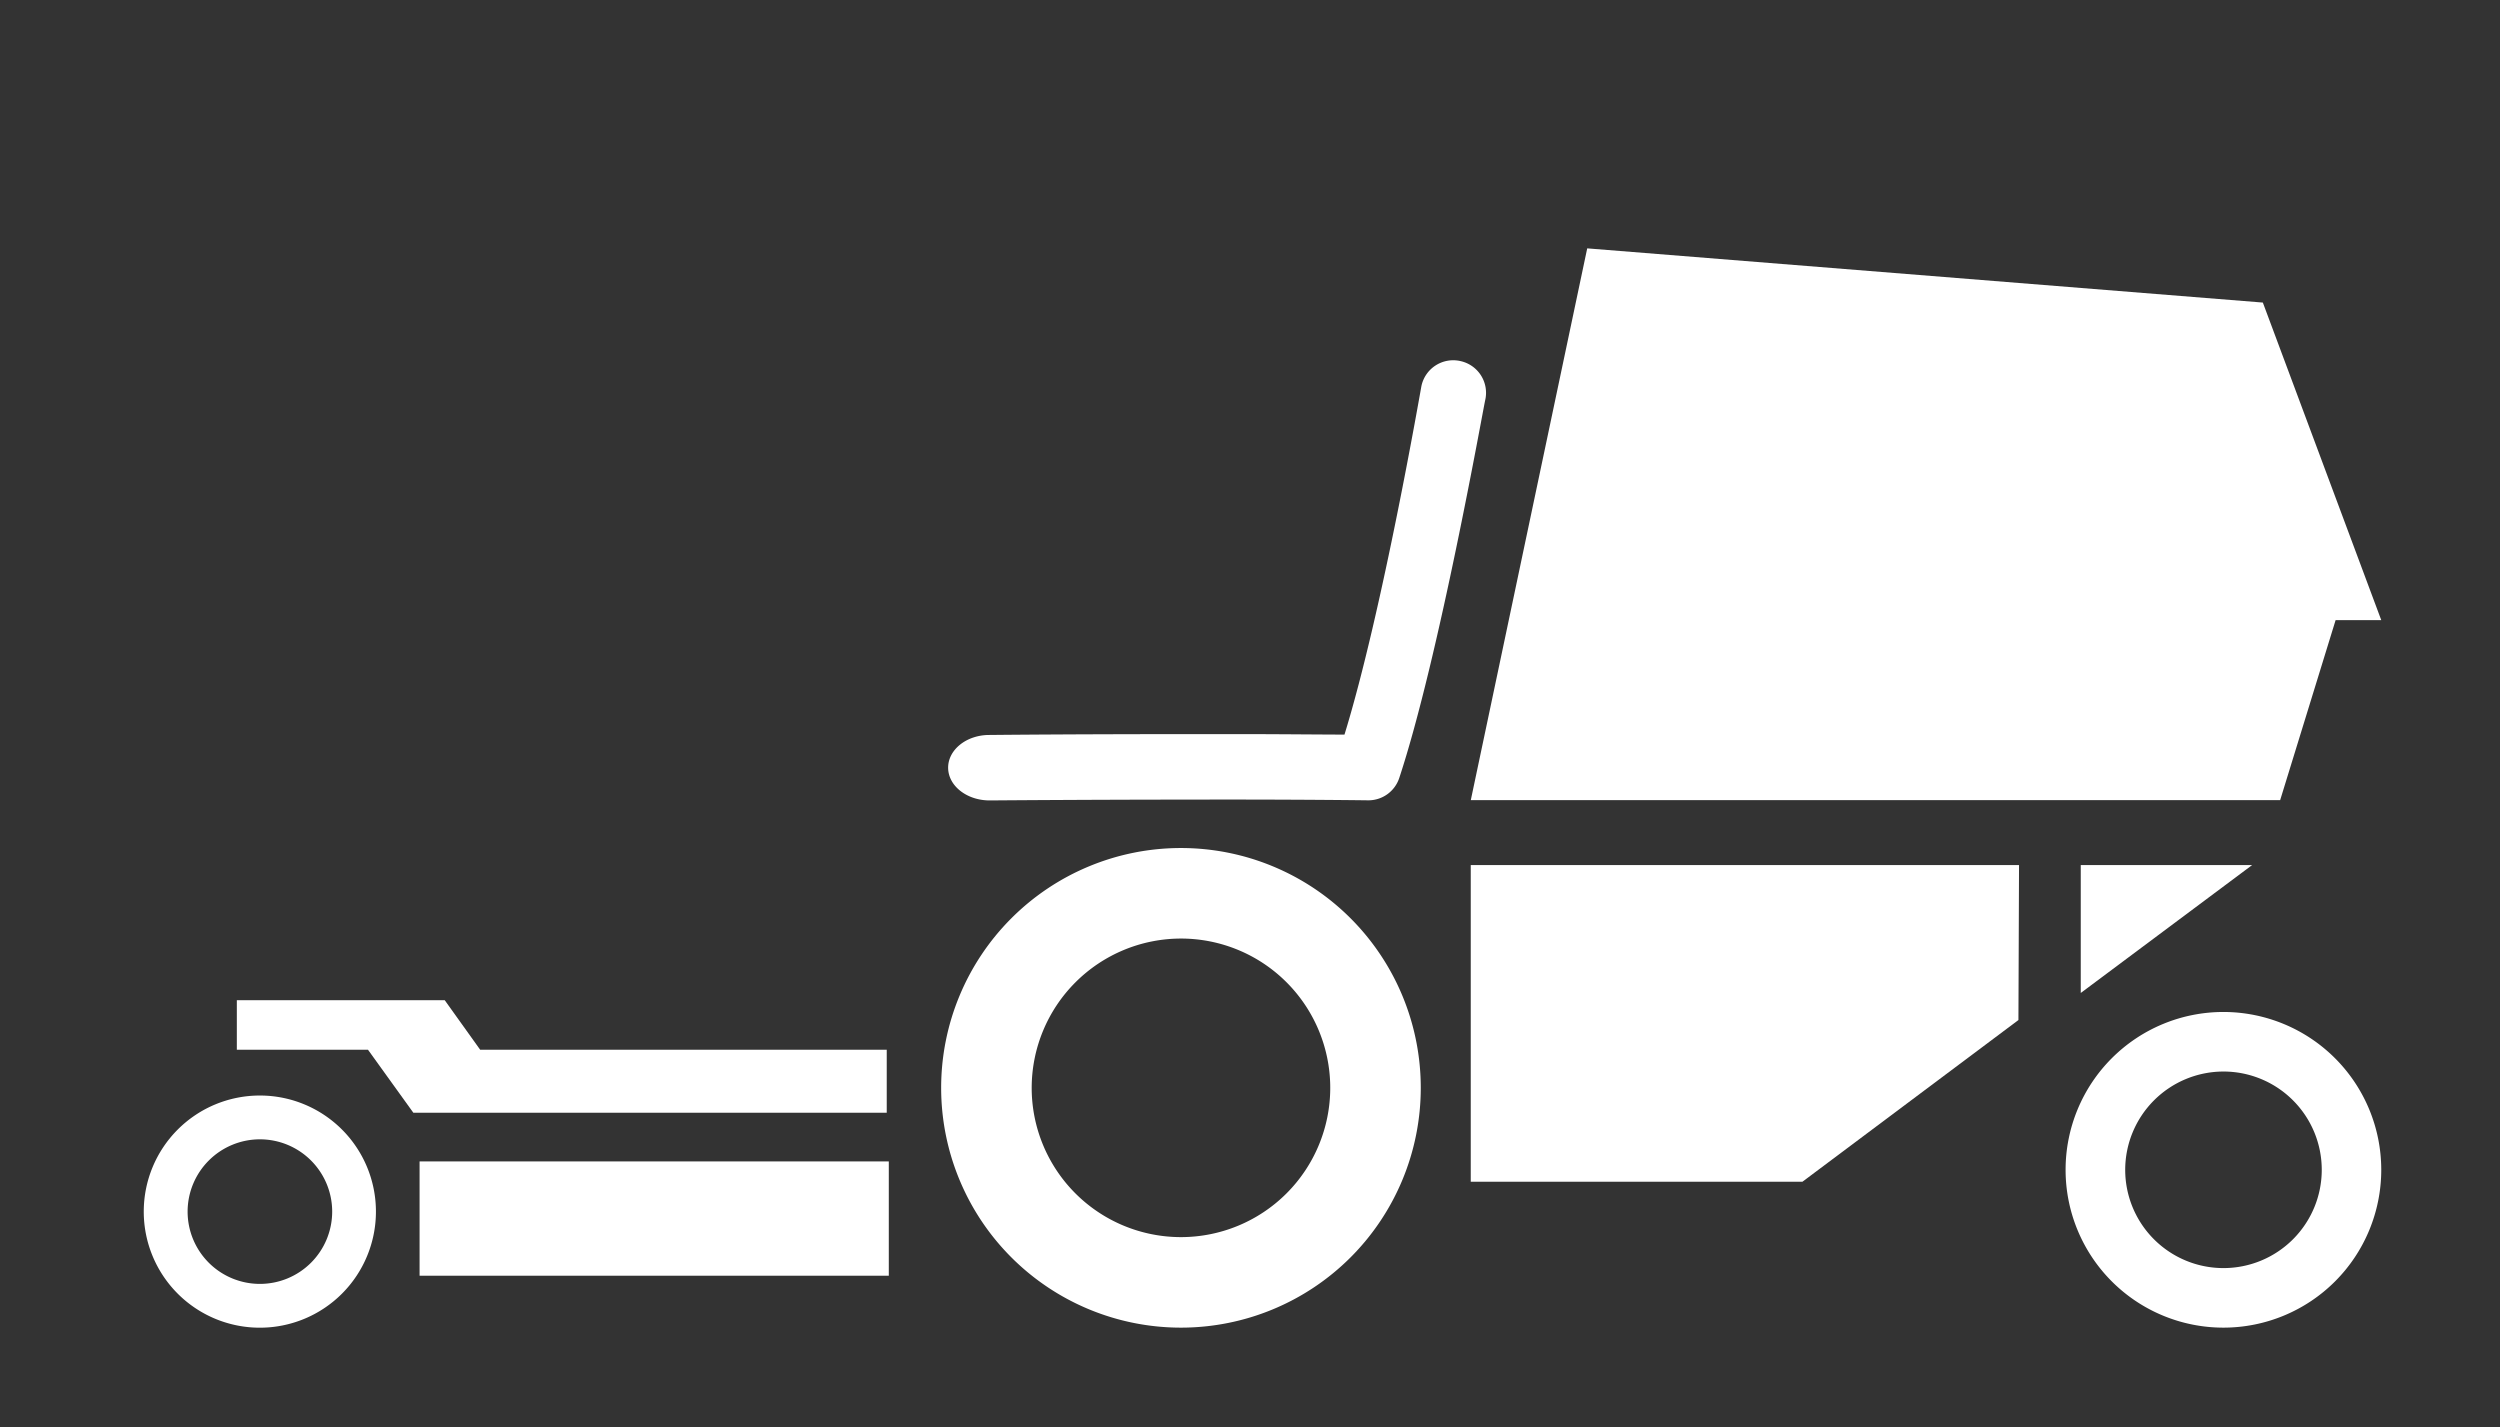
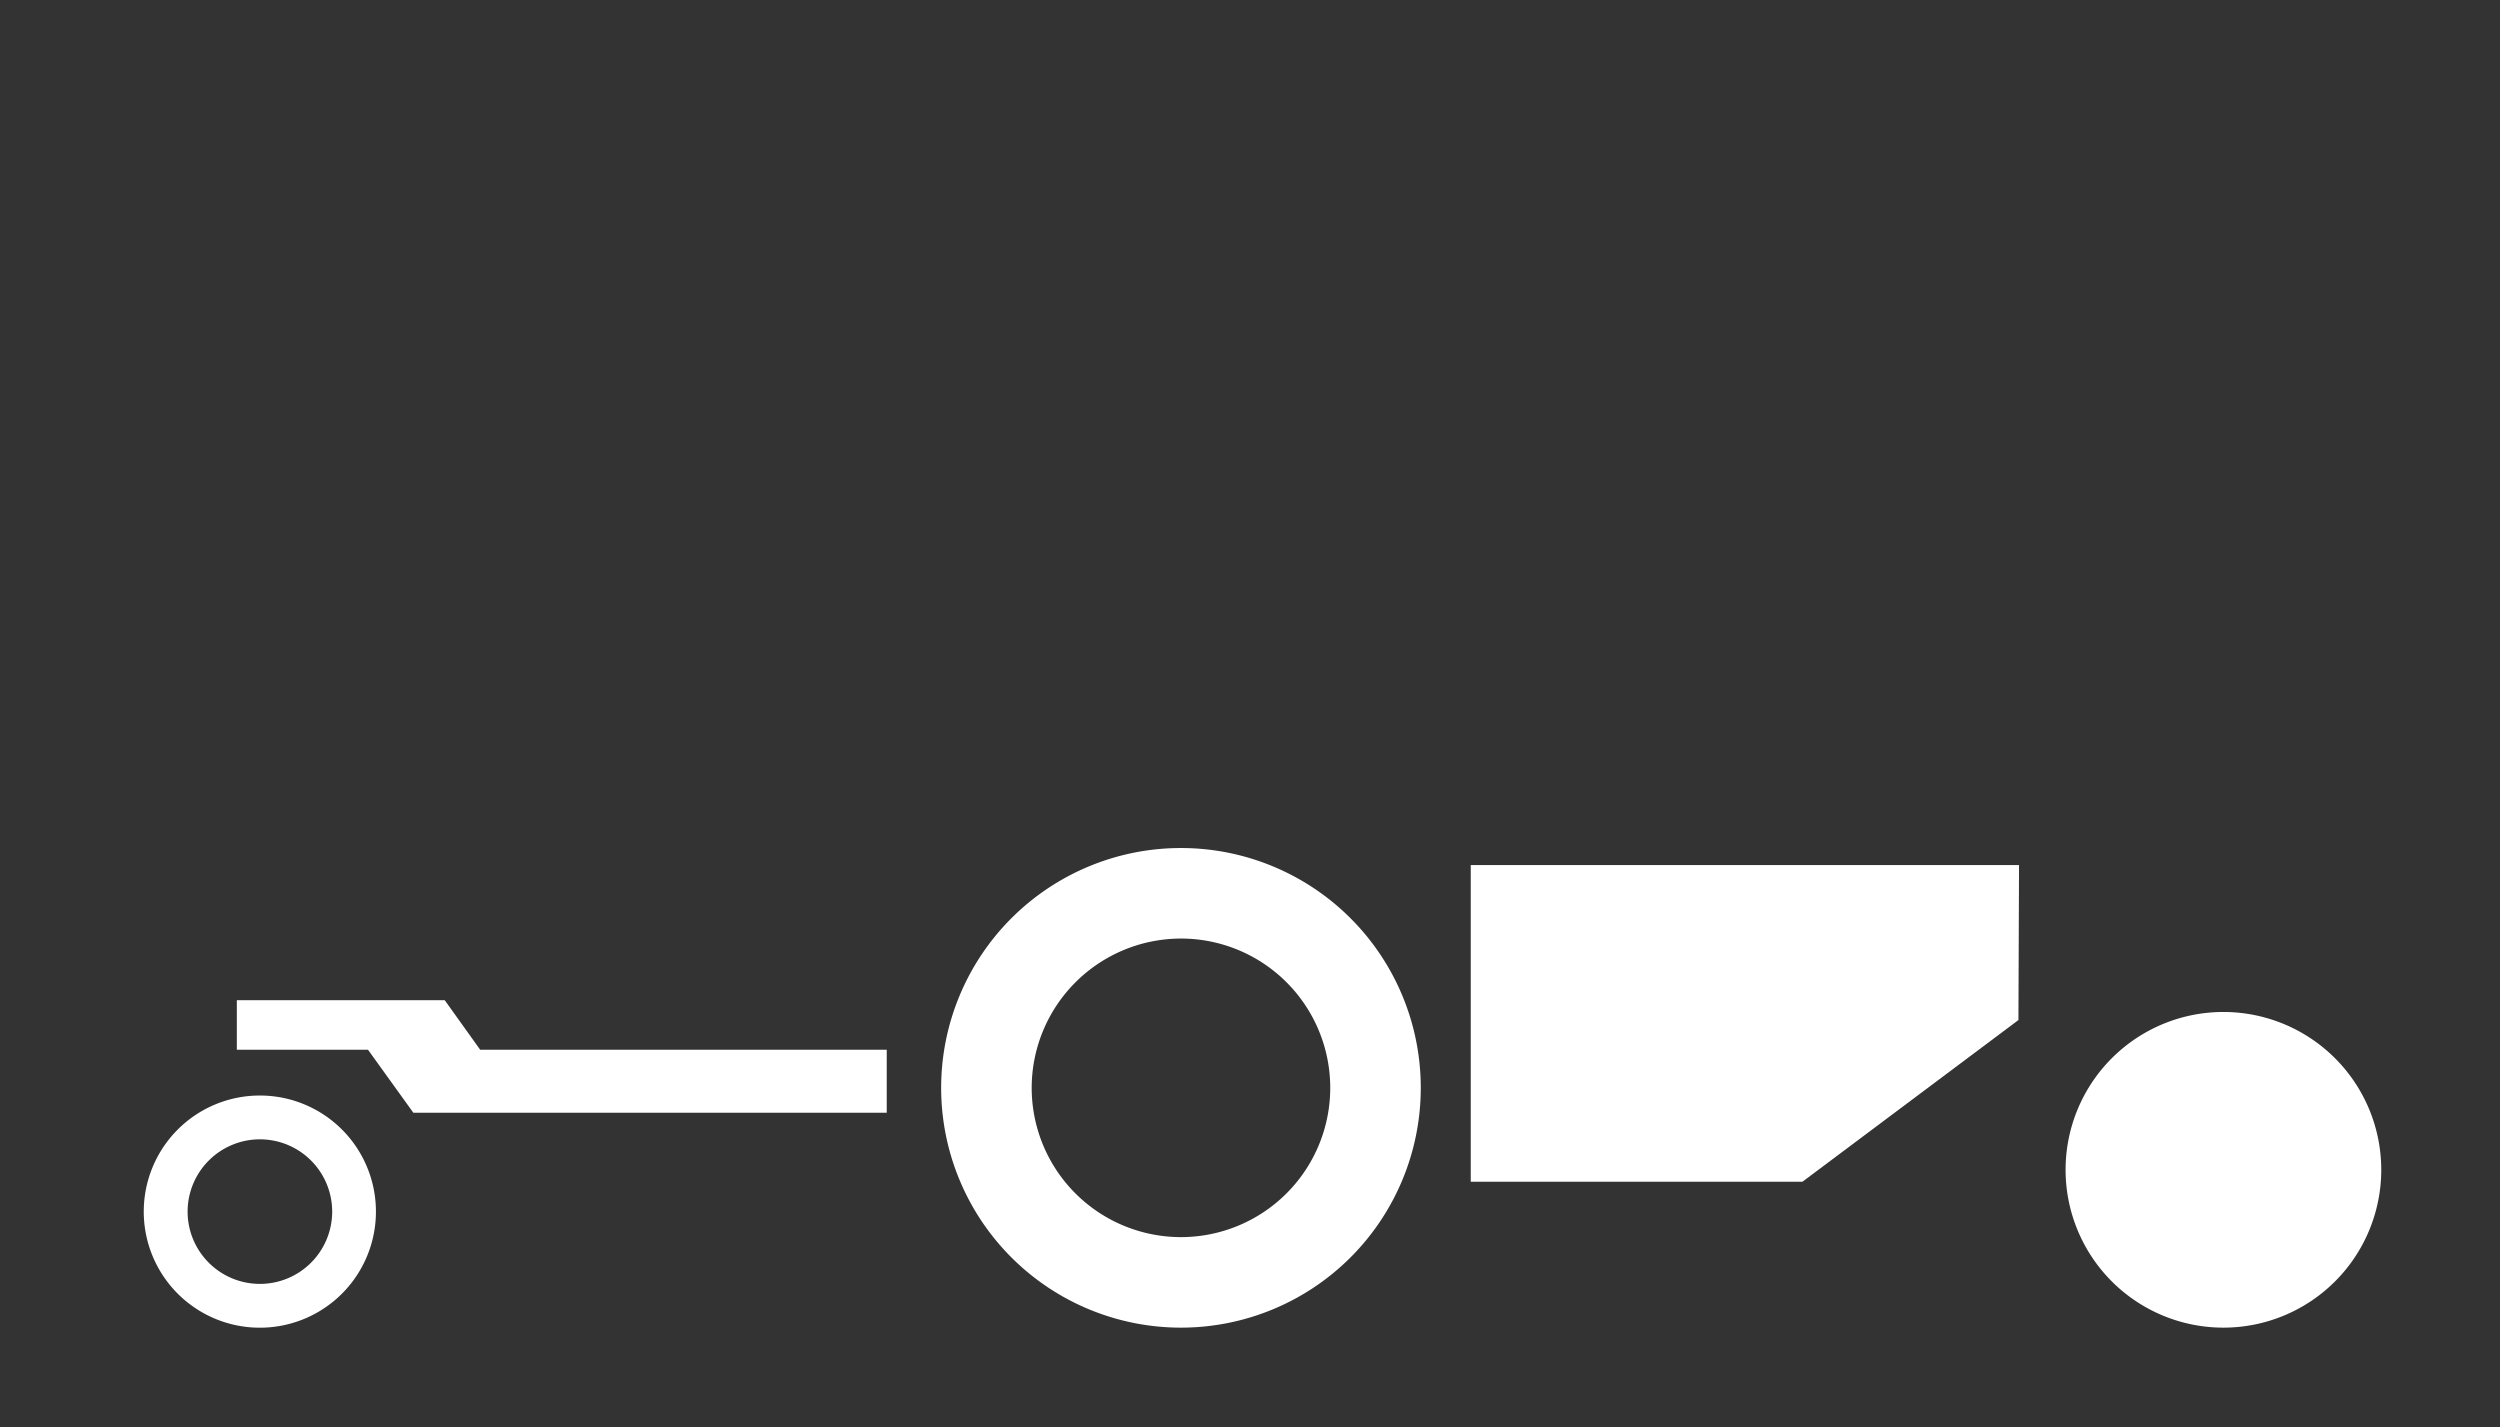
<svg xmlns="http://www.w3.org/2000/svg" viewBox="0 0 461.72 263.56">
  <rect x="0" y="0" width="461.72" height="263.56" fill="#333333" stroke="none" />
  <defs>
    <style>.cls-1{fill:#fff;}</style>
  </defs>
  <title>icon-mc</title>
  <g id="_7b_GHS" data-name="7b GHS">
    <path class="cls-1" d="M48,210.42a13.35,13.35,0,1,1-13.35,13.34A13.36,13.36,0,0,1,48,210.42m0-8.09a21.44,21.44,0,1,0,21.43,21.43A21.43,21.43,0,0,0,48,202.33" />
-     <path class="cls-1" d="M410.64,197.9a18.15,18.15,0,1,1-18.14,18.15,18.17,18.17,0,0,1,18.14-18.15m0-11a29.15,29.15,0,1,0,29.15,29.15,29.16,29.16,0,0,0-29.15-29.15" />
-     <rect class="cls-1" x="77.49" y="214.5" width="86.66" height="21.11" />
+     <path class="cls-1" d="M410.64,197.9m0-11a29.15,29.15,0,1,0,29.15,29.15,29.16,29.16,0,0,0-29.15-29.15" />
    <polygon class="cls-1" points="271.63 218.25 332.89 218.25 372.78 188.39 372.89 159.77 271.63 159.77 271.63 218.25" />
    <polygon class="cls-1" points="163.77 193.87 88.68 193.87 82.14 184.73 43.74 184.73 43.74 193.87 67.96 193.87 76.34 205.51 163.77 205.51 163.77 193.87" />
-     <polygon class="cls-1" points="293.14 45.87 417.92 55.88 439.79 114.53 431.36 114.53 421.12 147.77 271.64 147.77 293.14 45.87" />
-     <path class="cls-1" d="M269.74,66.69a6,6,0,0,0-7.21,4.56c-.1.44-7.19,41.6-14.22,64.42-3.92,0-10.24-.07-18.14-.09v0c-14.18,0-30.62,0-47.47.16-4.23,0-7.63,2.76-7.59,6.09s3.46,6,7.66,6h.07c15.69-.12,31-.16,44.5-.16v0c15,0,25.12.14,25.31.14a6,6,0,0,0,5.78-4.14c7.3-22.06,15.43-67.79,15.86-69.73A6,6,0,0,0,269.74,66.69Z" />
    <path class="cls-1" d="M218.11,173.34a27.57,27.57,0,1,1-27.57,27.57,27.6,27.6,0,0,1,27.57-27.57m0-16.72a44.29,44.29,0,1,0,44.29,44.29,44.29,44.29,0,0,0-44.29-44.29" />
-     <polygon class="cls-1" points="384.29 183.39 384.29 159.77 415.94 159.77 384.29 183.39" />
  </g>
</svg>